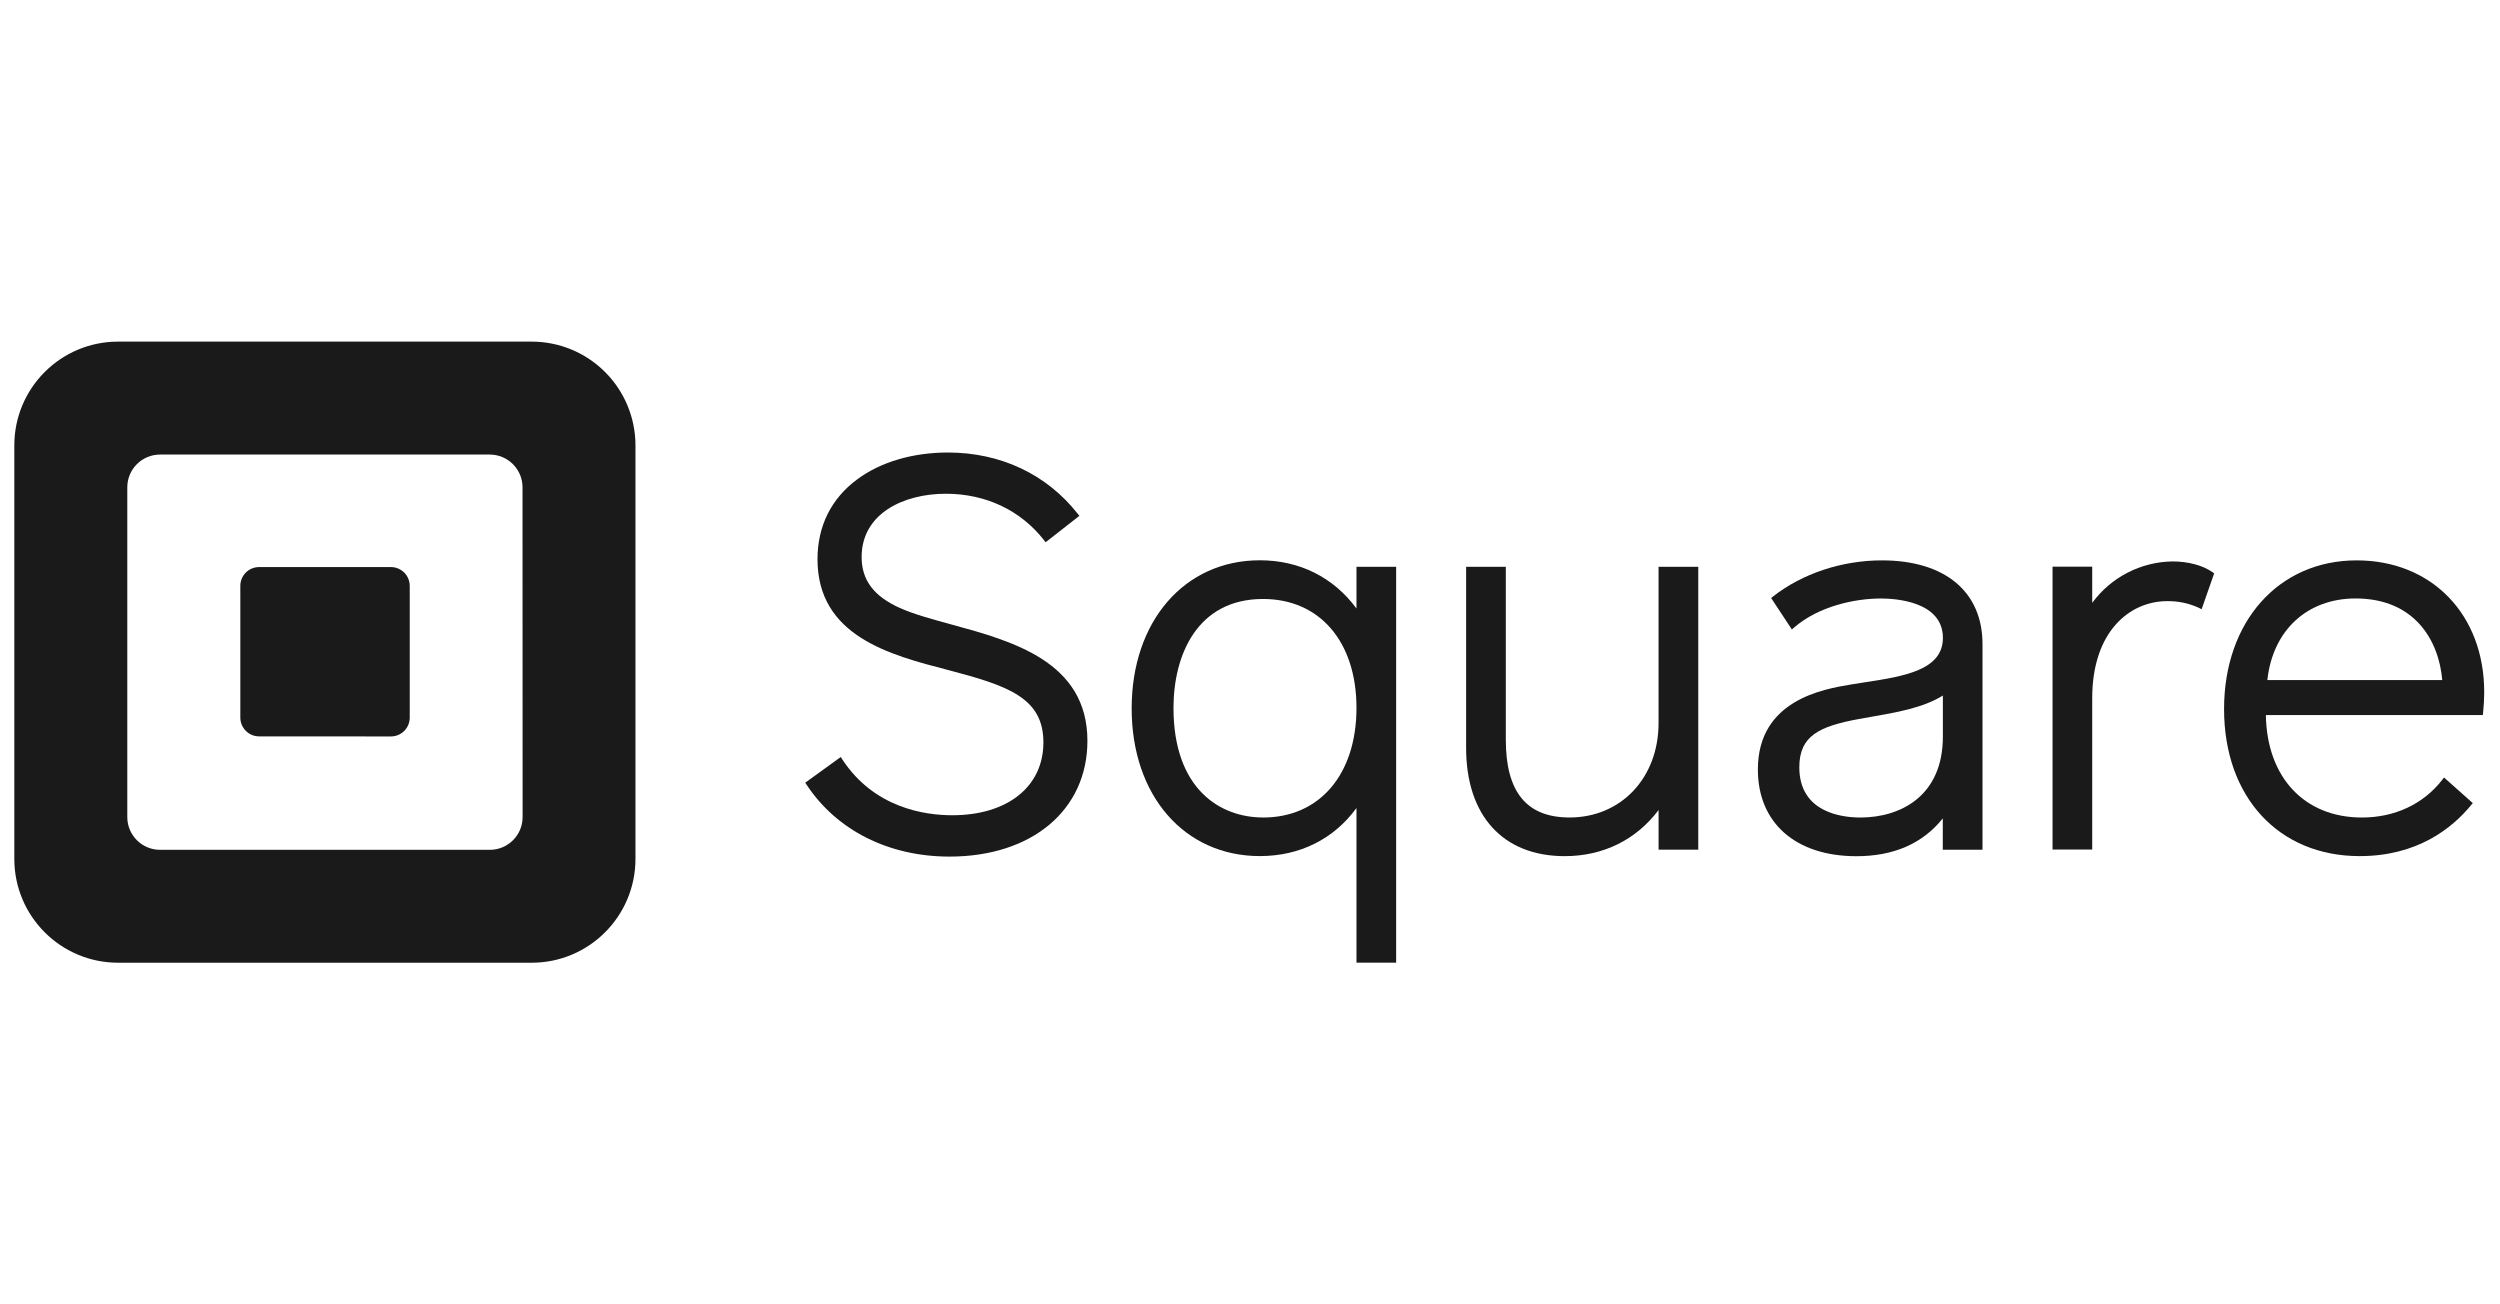
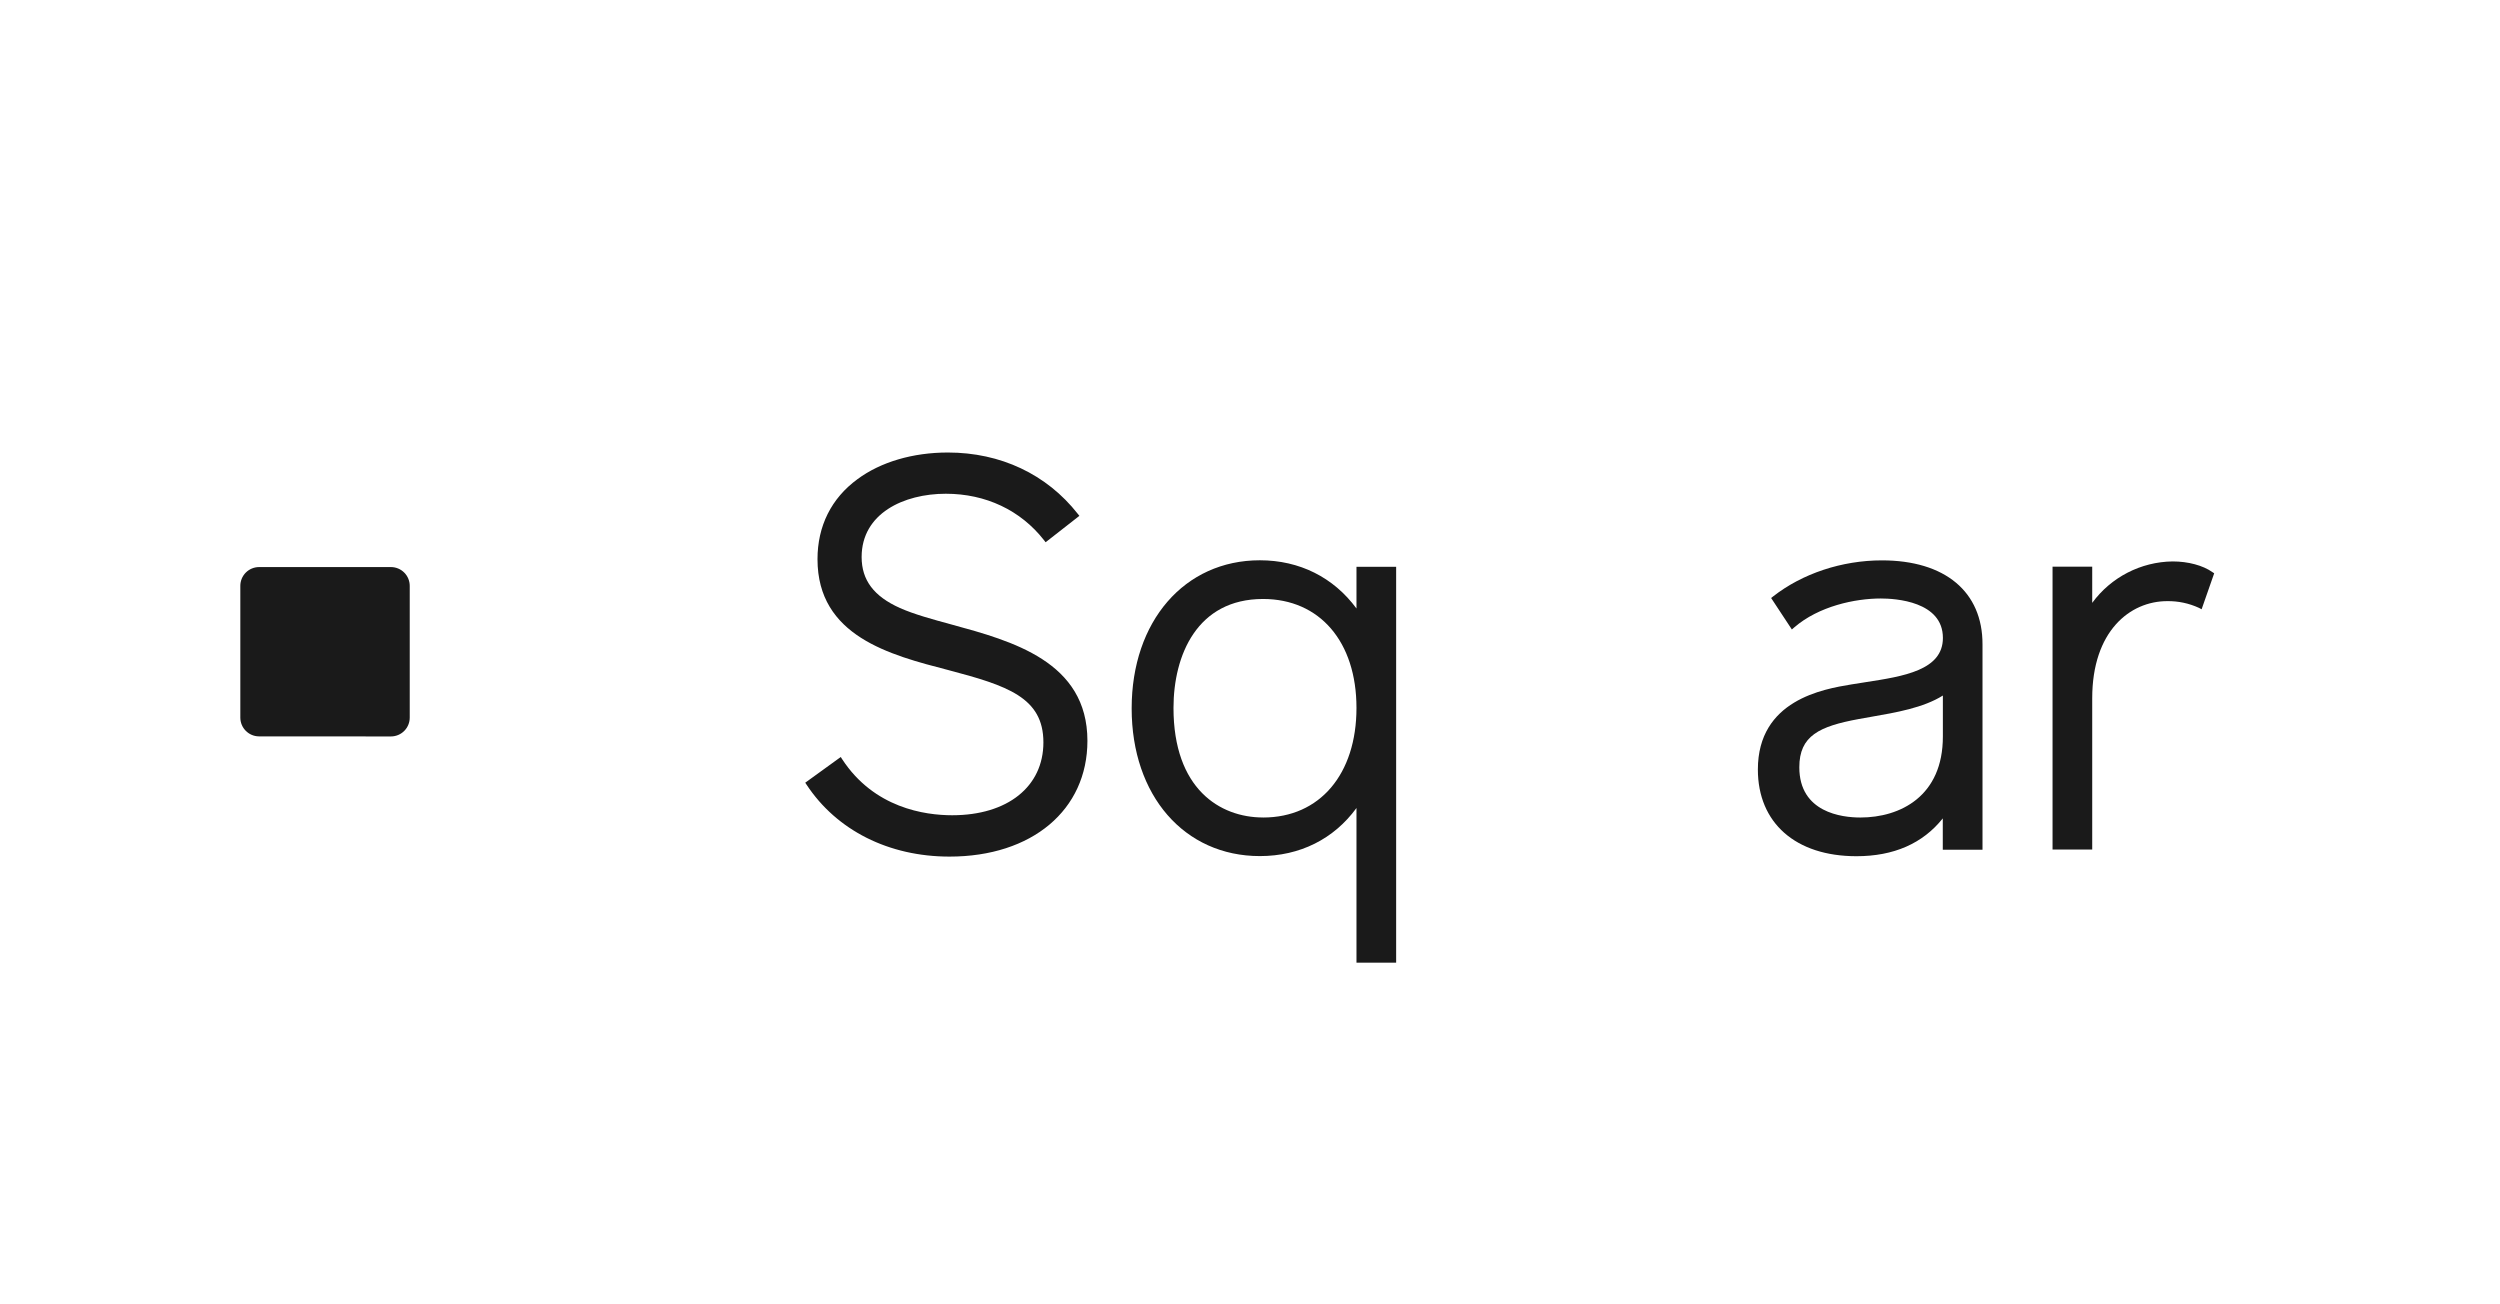
<svg xmlns="http://www.w3.org/2000/svg" width="161" height="84" viewBox="0 0 161 84" fill="none">
  <g clip-path="url(#clip0_2021_64771)">
-     <path fill-rule="evenodd" clip-rule="evenodd" d="M7.606 22H34.238C36.011 22 37.712 22.703 38.965 23.957C40.219 25.21 40.924 26.911 40.924 28.684V55.314C40.924 59.007 37.93 62 34.238 62H7.606C3.914 61.999 0.922 59.006 0.922 55.314V28.684C0.922 24.992 3.914 22 7.606 22ZM31.546 54.728C32.711 54.728 33.656 53.784 33.656 52.618L33.65 31.383C33.65 30.218 32.706 29.274 31.54 29.274H10.307C9.747 29.274 9.21 29.496 8.815 29.892C8.419 30.288 8.197 30.826 8.198 31.385V52.618C8.198 53.784 9.142 54.728 10.307 54.728H31.546Z" fill="#1A1A1A" />
    <path d="M16.678 47.423C16.013 47.418 15.477 46.877 15.477 46.212V37.735C15.475 37.413 15.602 37.104 15.829 36.875C16.056 36.647 16.365 36.519 16.688 36.519H25.176C25.498 36.519 25.807 36.648 26.034 36.876C26.261 37.104 26.388 37.413 26.387 37.735V46.21C26.388 46.532 26.261 46.842 26.034 47.07C25.807 47.298 25.498 47.427 25.176 47.427L16.678 47.423Z" fill="#1A1A1A" />
    <path d="M61.278 40.218C60.039 39.88 58.867 39.562 57.957 39.156C56.273 38.403 55.489 37.359 55.489 35.872C55.489 33.062 58.205 31.797 60.911 31.797C63.482 31.797 65.728 32.86 67.236 34.789L67.338 34.921L69.512 33.221L69.407 33.089C67.403 30.539 64.433 29.142 61.043 29.142C58.786 29.142 56.717 29.751 55.221 30.859C53.536 32.092 52.647 33.879 52.647 36.012C52.647 40.971 57.316 42.179 61.07 43.152C64.868 44.153 67.195 44.914 67.195 47.809C67.195 50.66 64.889 52.502 61.322 52.502C59.558 52.502 56.292 52.035 54.239 48.898L54.144 48.751L51.857 50.406L51.947 50.54C53.887 53.478 57.237 55.165 61.148 55.165C66.459 55.165 70.03 52.166 70.03 47.707C70.03 42.603 65.174 41.281 61.278 40.218Z" fill="#1A1A1A" />
    <path fill-rule="evenodd" clip-rule="evenodd" d="M87.357 39.187V36.503H89.912V61.996H87.357V52.036C85.897 54.037 83.708 55.132 81.135 55.132C76.275 55.132 72.879 51.241 72.879 45.622C72.879 40.004 76.283 36.082 81.135 36.082C83.691 36.082 85.88 37.182 87.357 39.187ZM75.573 45.591C75.573 50.792 78.552 52.646 81.34 52.646L81.346 52.648C84.997 52.648 87.357 49.853 87.357 45.591C87.357 41.329 84.993 38.574 81.34 38.574C77.088 38.574 75.573 42.199 75.573 45.591Z" fill="#1A1A1A" />
-     <path d="M106.811 36.503V46.565C106.811 50.088 104.399 52.646 101.077 52.646C98.317 52.646 96.974 51.008 96.974 47.641V36.503H94.418V48.163C94.418 52.529 96.791 55.136 100.766 55.136C103.242 55.136 105.369 54.086 106.813 52.166V54.72H109.369V36.503H106.811Z" fill="#1A1A1A" />
    <path fill-rule="evenodd" clip-rule="evenodd" d="M114.181 38.416C116.066 36.936 118.624 36.088 121.195 36.088C125.257 36.088 127.681 38.108 127.673 41.496V54.724H125.115V52.704C123.825 54.321 121.958 55.14 119.555 55.14C115.641 55.14 113.207 52.999 113.207 49.556C113.207 45.079 117.426 44.376 119.223 44.078C119.516 44.029 119.819 43.983 120.122 43.936H120.122L120.133 43.934C122.588 43.556 125.123 43.166 125.123 41.083C125.123 38.725 122.062 38.543 121.125 38.543C119.47 38.543 117.131 39.034 115.542 40.411L115.396 40.538L114.061 38.512L114.181 38.416ZM115.876 49.413C115.876 52.331 118.624 52.648 119.806 52.648H119.807C122.377 52.648 125.127 51.278 125.121 47.427V44.792C123.874 45.579 122.1 45.887 120.517 46.161L120.491 46.166L119.697 46.307C117.162 46.777 115.876 47.383 115.876 49.413Z" fill="#1A1A1A" />
    <path d="M142.481 36.846C141.874 36.414 140.917 36.156 139.919 36.156C137.869 36.182 135.951 37.171 134.739 38.824V36.495H132.184V54.711H134.739V44.968C134.739 40.648 137.167 38.713 139.572 38.713C140.276 38.704 140.972 38.852 141.612 39.146L141.784 39.237L142.594 36.92L142.481 36.846Z" fill="#1A1A1A" />
-     <path fill-rule="evenodd" clip-rule="evenodd" d="M143.23 45.661C143.23 40.025 146.745 36.088 151.77 36.088C156.61 36.088 159.992 39.583 159.983 44.596C159.981 45.032 159.957 45.467 159.911 45.9L159.895 46.049H145.922C145.986 50.061 148.4 52.648 152.105 52.648C154.228 52.648 156.068 51.784 157.285 50.214L157.396 50.071L159.247 51.72L159.144 51.844C157.914 53.344 155.67 55.134 151.964 55.134C146.743 55.134 143.23 51.328 143.23 45.661ZM151.7 38.541C148.577 38.541 146.363 40.596 146.017 43.796H157.281C157.06 41.223 155.488 38.541 151.7 38.541Z" fill="#1A1A1A" />
  </g>
  <defs>
    <clipPath id="clip0_2021_64771">
      <rect width="160" height="40" fill="white" transform="translate(0.922 22)" />
    </clipPath>
  </defs>
</svg>